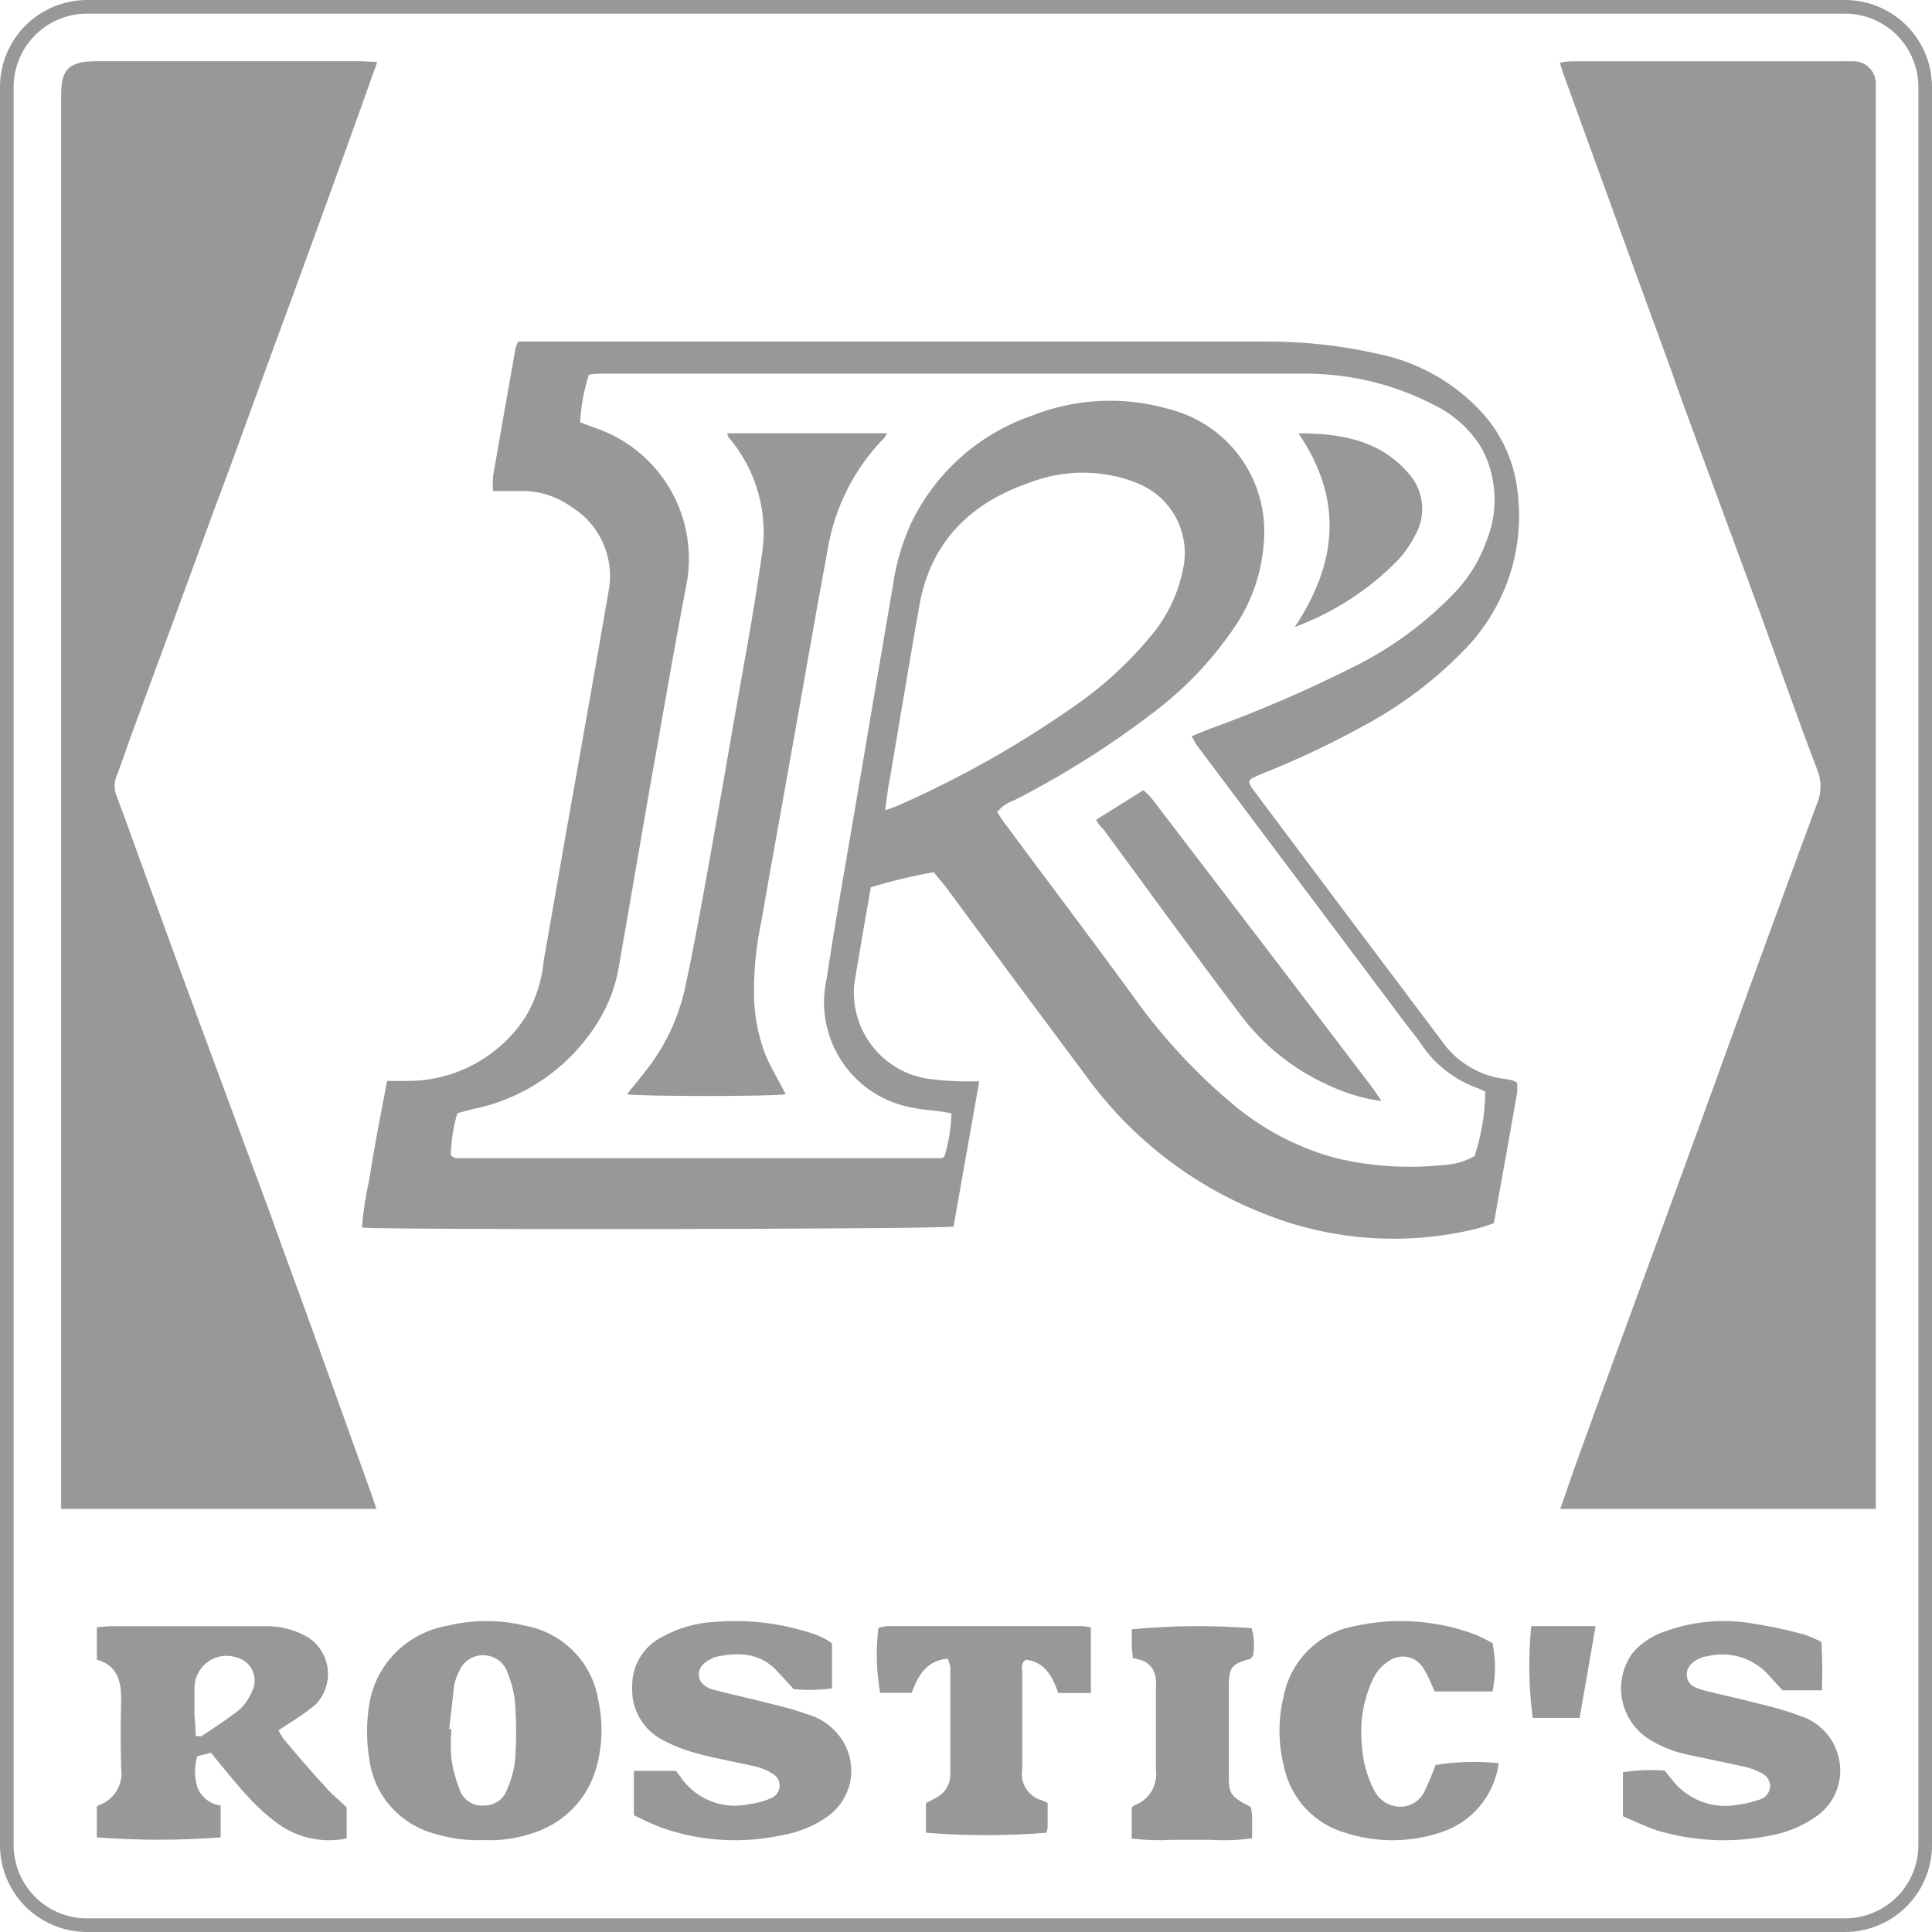
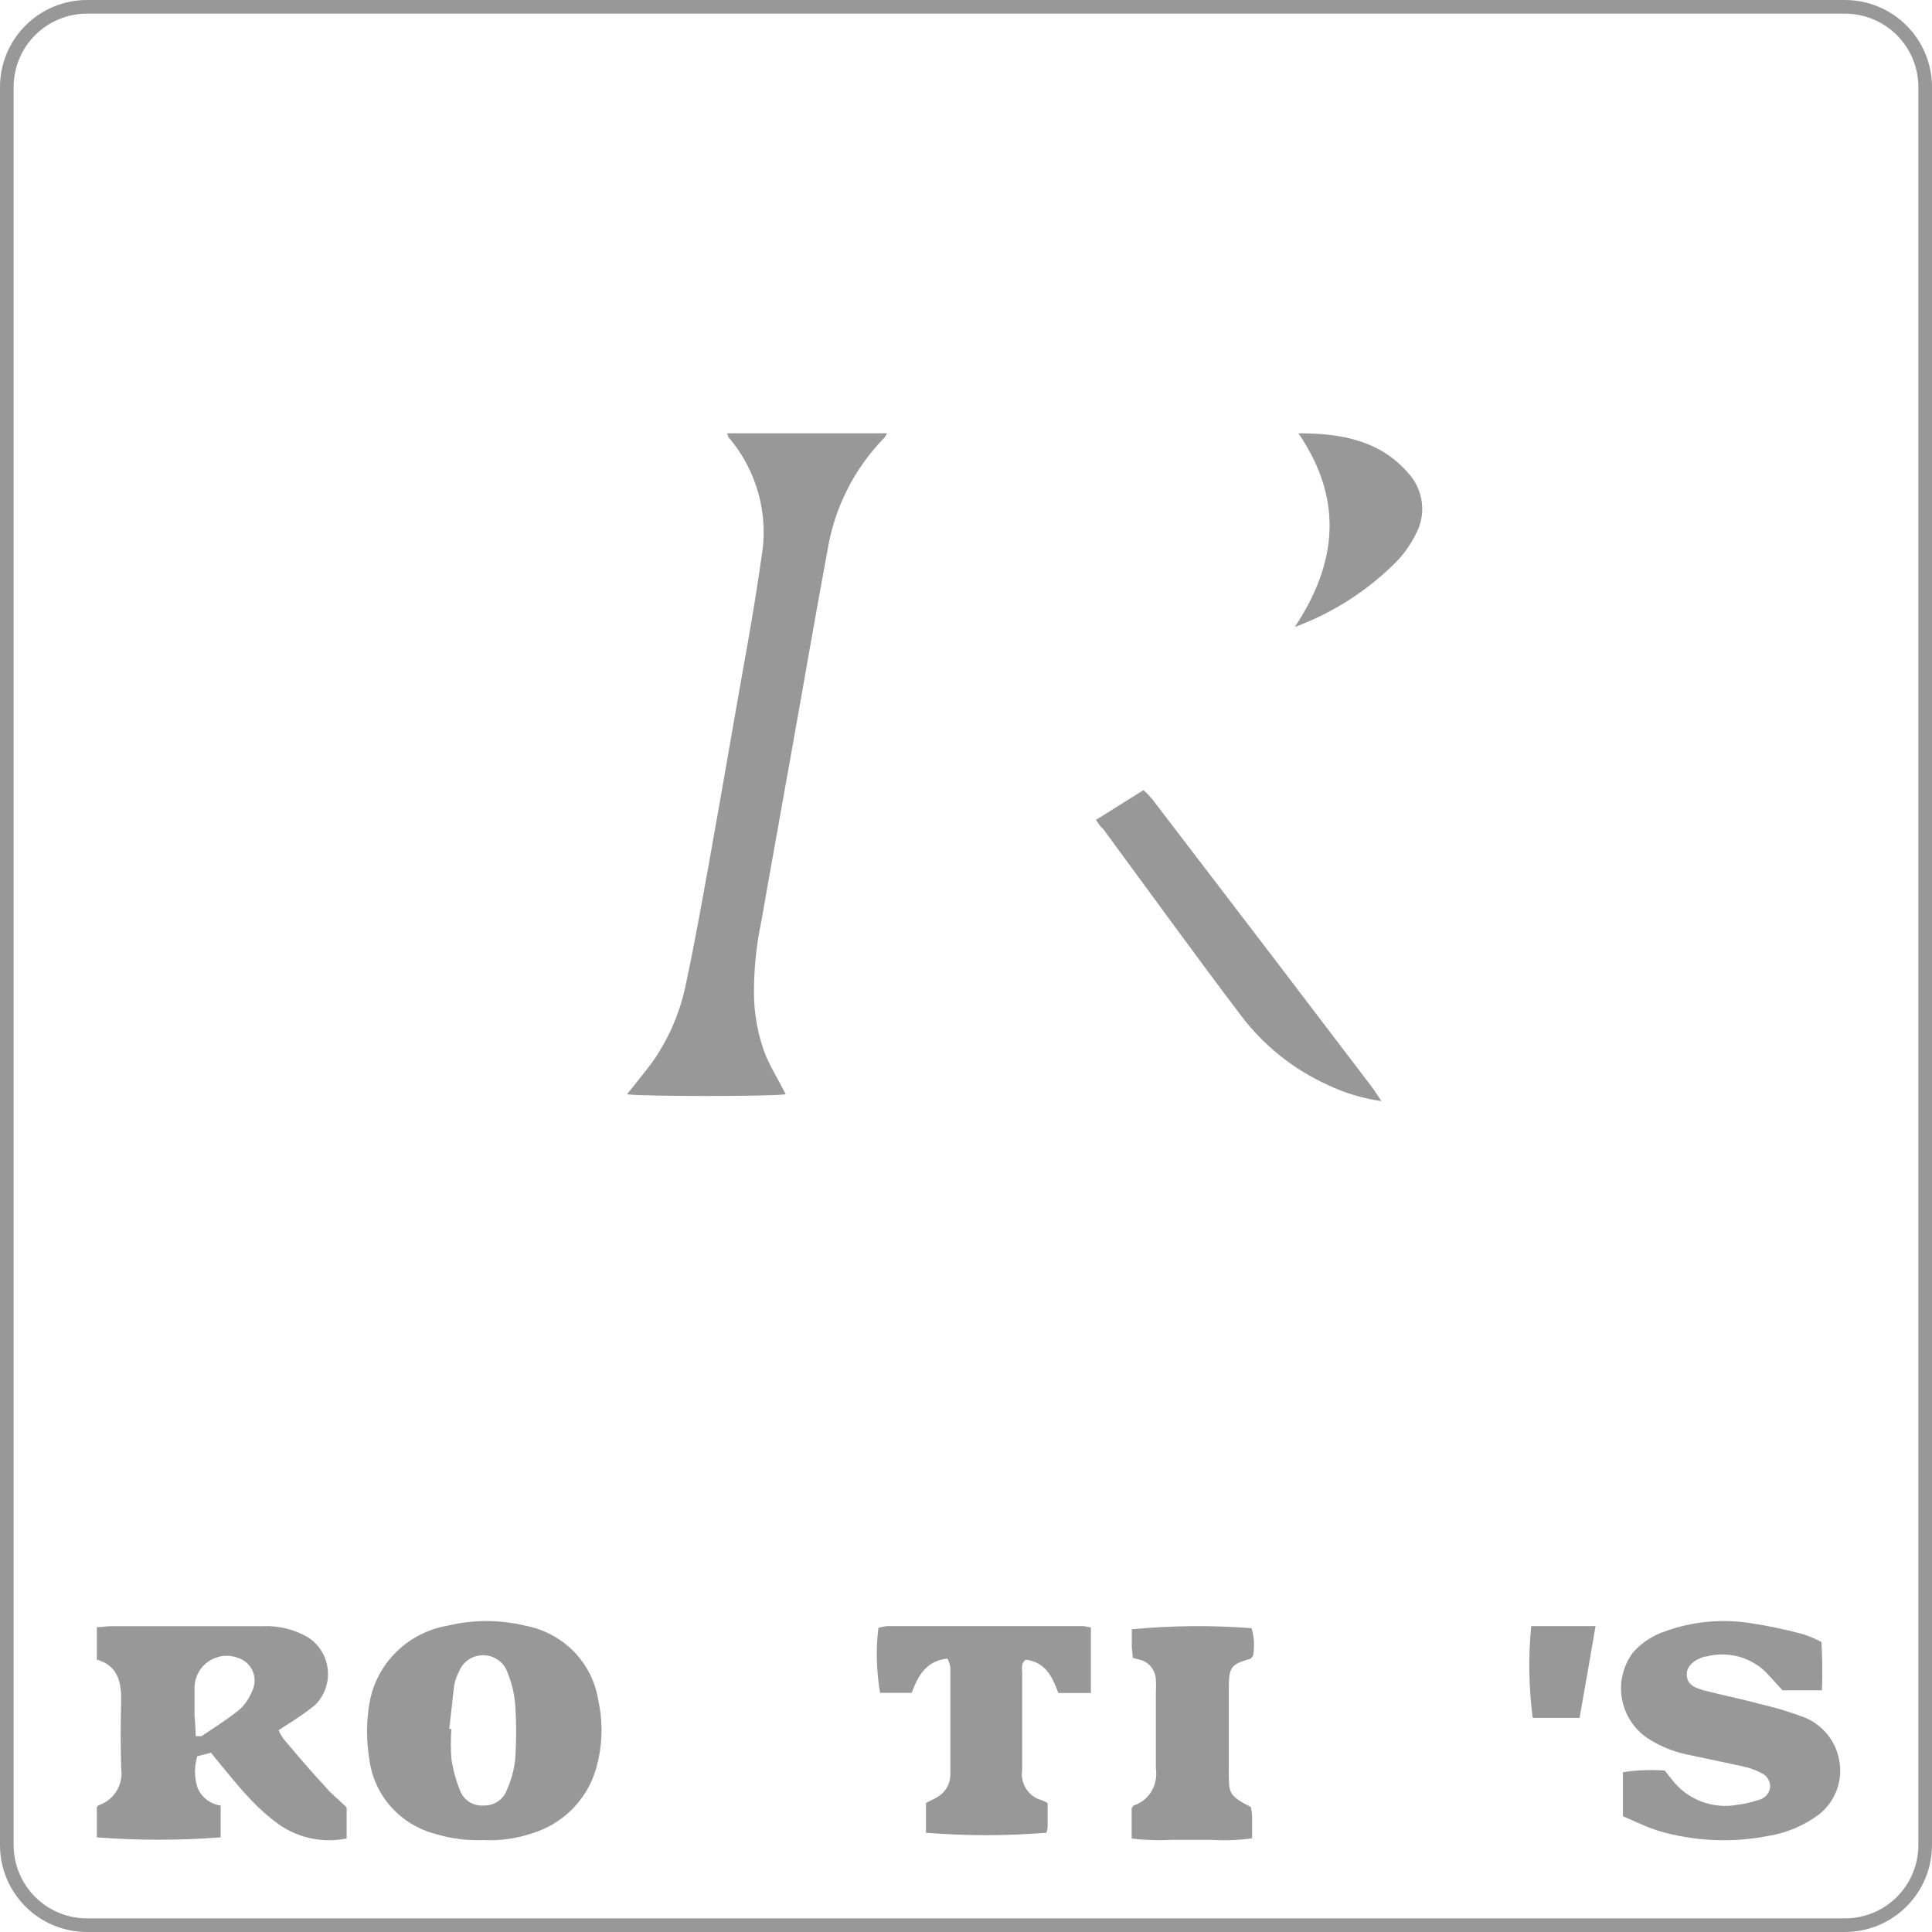
<svg xmlns="http://www.w3.org/2000/svg" width="150" height="150" viewBox="0 0 150 150" fill="none">
-   <path d="M72.493 67.722C70.841 68.006 69.21 68.396 67.61 68.89C67.238 71.013 66.888 73.009 66.548 75.048C66.463 75.578 66.357 76.109 66.304 76.64C66.202 78.312 66.723 79.963 67.766 81.275C68.808 82.586 70.299 83.465 71.951 83.743C72.81 83.861 73.675 83.932 74.541 83.955C74.987 83.955 75.433 83.955 76.028 83.955C75.348 87.809 74.69 91.535 74.032 95.23C72.97 95.442 29.82 95.506 28.1 95.304C28.201 94.046 28.392 92.797 28.673 91.567C28.864 90.304 29.087 89.04 29.321 87.777C29.555 86.514 29.799 85.272 30.053 83.923H31.614C33.447 83.932 35.254 83.477 36.864 82.601C38.475 81.725 39.839 80.456 40.828 78.912C41.604 77.584 42.078 76.102 42.218 74.57C42.834 71.066 43.439 67.563 44.055 64.059C44.861 59.536 45.661 55.014 46.454 50.491C46.719 48.983 46.974 47.465 47.239 45.958C47.493 44.688 47.35 43.372 46.829 42.187C46.309 41.001 45.437 40.005 44.331 39.333C43.242 38.55 41.935 38.127 40.594 38.123C39.862 38.123 39.119 38.123 38.28 38.123C38.253 37.737 38.253 37.35 38.28 36.965C38.853 33.667 39.434 30.369 40.021 27.07C40.069 26.88 40.136 26.695 40.223 26.518H41.433C60.349 26.518 79.258 26.518 98.16 26.518C101.146 26.494 104.124 26.819 107.034 27.485C110.145 28.125 112.973 29.734 115.112 32.081C116.643 33.793 117.594 35.944 117.83 38.229C118.11 40.5 117.863 42.806 117.106 44.966C116.349 47.126 115.104 49.082 113.467 50.682C111.365 52.812 108.97 54.632 106.355 56.086C103.644 57.605 100.836 58.942 97.948 60.089C97.678 60.195 97.416 60.319 97.162 60.46C97.098 60.46 97.067 60.588 96.971 60.715C97.031 60.888 97.113 61.052 97.215 61.203C102.134 67.786 107.059 74.347 111.991 80.887C112.558 81.685 113.287 82.355 114.13 82.853C114.974 83.35 115.912 83.664 116.885 83.775C117.09 83.802 117.292 83.844 117.49 83.902C117.593 83.948 117.692 84.001 117.787 84.061C117.814 84.326 117.814 84.593 117.787 84.858C117.203 88.202 116.598 91.535 115.983 94.965C115.558 95.103 115.144 95.272 114.709 95.379C109.153 96.757 103.303 96.337 98.001 94.179C92.531 92.009 87.793 88.327 84.339 83.562C80.666 78.65 77.011 73.724 73.374 68.784C73.119 68.486 72.853 68.147 72.493 67.722ZM115.314 84.762C115.152 84.672 114.986 84.59 114.815 84.518C112.959 83.877 111.368 82.637 110.293 80.993C109.975 80.505 109.582 80.069 109.232 79.602L92.959 57.912C92.799 57.7 92.693 57.445 92.523 57.158C93.043 56.946 93.457 56.766 93.882 56.606C97.742 55.211 101.513 53.583 105.177 51.733C108.114 50.266 110.772 48.297 113.032 45.915C114.084 44.79 114.893 43.46 115.41 42.008C115.881 40.853 116.092 39.608 116.028 38.362C115.963 37.116 115.625 35.9 115.038 34.799C114.167 33.37 112.908 32.218 111.408 31.476C108.158 29.779 104.532 28.932 100.867 29.013C82.821 29.013 64.775 29.013 46.73 29.013C46.411 29.013 46.082 29.013 45.721 29.088C45.337 30.285 45.109 31.527 45.042 32.782C45.424 32.931 45.764 33.069 46.103 33.186C48.612 34.008 50.729 35.727 52.049 38.013C53.369 40.299 53.8 42.992 53.258 45.575C52.504 49.482 51.825 53.4 51.135 57.318C50.074 63.189 49.108 69.06 48.067 74.931C47.82 76.533 47.241 78.066 46.369 79.432C45.306 81.128 43.913 82.592 42.271 83.735C40.629 84.879 38.774 85.68 36.815 86.089C36.38 86.185 35.955 86.312 35.51 86.429C35.197 87.484 35.025 88.577 35 89.677L35.17 89.826C35.245 89.864 35.323 89.896 35.403 89.922H35.648H72.015C72.355 89.922 72.684 89.922 73.013 89.922C73.013 89.922 73.087 89.922 73.119 89.922L73.331 89.784C73.656 88.697 73.838 87.573 73.873 86.439C73.586 86.386 73.352 86.333 73.108 86.301C72.418 86.206 71.707 86.174 70.985 86.025C69.862 85.847 68.788 85.44 67.829 84.83C66.869 84.22 66.045 83.42 65.407 82.478C64.769 81.537 64.332 80.475 64.121 79.357C63.91 78.24 63.93 77.091 64.181 75.982C64.839 71.608 65.625 67.244 66.368 62.881C67.351 57.041 68.342 51.206 69.34 45.374C69.575 43.737 70.043 42.142 70.731 40.639C71.655 38.705 72.953 36.974 74.548 35.543C76.144 34.113 78.007 33.012 80.029 32.304C83.449 30.93 87.231 30.739 90.772 31.763C92.988 32.324 94.938 33.642 96.283 35.49C97.629 37.339 98.285 39.599 98.139 41.881C98.019 44.256 97.264 46.555 95.952 48.538C94.187 51.182 91.983 53.505 89.434 55.407C86.073 57.974 82.484 60.231 78.713 62.148C78.203 62.316 77.753 62.63 77.418 63.051C77.652 63.412 77.885 63.783 78.15 64.112C81.409 68.508 84.711 72.871 87.938 77.288C90.239 80.543 92.966 83.475 96.047 86.004C98.311 87.833 100.933 89.168 103.743 89.922C106.454 90.564 109.253 90.744 112.023 90.453C112.889 90.424 113.735 90.183 114.486 89.752C115.02 88.142 115.3 86.458 115.314 84.762ZM68.724 62.913C69.223 62.732 69.457 62.658 69.68 62.562C74.387 60.49 78.884 57.97 83.108 55.035C85.418 53.483 87.494 51.61 89.275 49.472C90.581 47.956 91.47 46.127 91.855 44.163C92.128 42.901 91.974 41.584 91.417 40.419C90.859 39.255 89.93 38.308 88.776 37.73C88.03 37.372 87.242 37.108 86.43 36.944C84.267 36.487 82.018 36.668 79.955 37.464C75.327 39.046 72.249 42.083 71.378 47.019C70.593 51.468 69.86 55.916 69.106 60.365C68.937 61.14 68.862 61.904 68.724 62.913Z" fill="#989898" />
-   <path d="M145.646 117.151H121.14C121.522 116.091 121.861 115.032 122.2 114.089C123.493 110.508 124.793 106.934 126.101 103.368C128.22 97.612 130.323 91.866 132.407 86.131C133.541 83.016 134.654 79.902 135.788 76.797C137.548 71.977 139.297 67.168 141.088 62.358C141.433 61.523 141.433 60.586 141.088 59.752C139.53 55.694 138.11 51.594 136.626 47.515C134.633 42.081 132.619 36.656 130.626 31.222C129.567 28.192 128.432 25.151 127.33 22.121L121.447 5.923C121.331 5.616 121.246 5.298 121.108 4.863C121.385 4.811 121.665 4.776 121.946 4.757H143.144C143.349 4.747 143.554 4.747 143.759 4.757C144.016 4.737 144.275 4.774 144.516 4.865C144.757 4.956 144.975 5.099 145.155 5.285C145.334 5.47 145.47 5.693 145.553 5.937C145.636 6.181 145.664 6.44 145.635 6.696C145.635 7.067 145.635 7.438 145.635 7.756V117.151H145.646Z" fill="#989898" />
-   <path d="M29.288 4.813C28.641 6.615 28.058 8.29 27.453 9.955C25.226 16.139 22.975 22.315 20.698 28.485C19.298 32.333 17.909 36.192 16.456 40.04C14.392 45.694 12.314 51.347 10.221 57.001C9.808 58.125 9.436 59.27 9.002 60.383C8.837 60.897 8.875 61.454 9.108 61.941C10.168 64.782 11.165 67.623 12.204 70.422C13.349 73.574 14.502 76.722 15.661 79.867C17.422 84.638 19.189 89.412 20.963 94.189C22.024 97.178 23.148 100.179 24.229 103.179L28.842 116.016C28.97 116.366 29.076 116.727 29.224 117.151H4.749V115.921C4.749 79.765 4.749 43.605 4.749 7.442C4.749 5.693 5.057 4.739 7.475 4.75C14.314 4.75 21.144 4.75 27.983 4.75L29.288 4.813Z" fill="#989898" />
  <path d="M26.913 140.332V142.736C26.014 142.922 25.087 142.923 24.187 142.739C23.288 142.555 22.435 142.191 21.68 141.668C20.835 141.058 20.055 140.363 19.352 139.595C18.551 138.761 17.825 137.831 17.078 136.944C16.832 136.656 16.608 136.357 16.383 136.079L15.316 136.357C15.081 137.134 15.081 137.963 15.316 138.74C15.459 139.122 15.704 139.458 16.024 139.712C16.343 139.967 16.726 140.129 17.131 140.182V142.651C13.932 142.898 10.719 142.898 7.52 142.651V140.31C7.52 140.31 7.595 140.182 7.659 140.161C8.238 139.965 8.73 139.572 9.05 139.051C9.37 138.53 9.497 137.913 9.41 137.308C9.357 135.523 9.357 133.728 9.41 131.965C9.41 130.49 9.1 129.304 7.52 128.855V126.333C7.915 126.333 8.235 126.258 8.588 126.258H20.441C21.652 126.21 22.852 126.507 23.901 127.113C24.331 127.388 24.694 127.756 24.962 128.19C25.229 128.624 25.395 129.114 25.448 129.621C25.5 130.129 25.437 130.642 25.264 131.121C25.09 131.601 24.811 132.036 24.446 132.392C23.765 132.934 23.052 133.434 22.31 133.888L21.627 134.337C21.731 134.565 21.856 134.784 22.001 134.989C23.069 136.261 24.136 137.521 25.29 138.761C25.738 139.306 26.347 139.755 26.913 140.332ZM15.166 134.797C15.412 134.797 15.561 134.797 15.646 134.797C16.64 134.123 17.675 133.482 18.605 132.723C19.033 132.326 19.366 131.837 19.576 131.292C19.694 131.056 19.759 130.797 19.768 130.534C19.777 130.271 19.729 130.008 19.628 129.765C19.526 129.522 19.374 129.303 19.181 129.124C18.988 128.945 18.759 128.81 18.509 128.727C18.137 128.582 17.737 128.528 17.34 128.569C16.944 128.61 16.563 128.746 16.23 128.964C15.896 129.183 15.62 129.478 15.424 129.825C15.227 130.173 15.117 130.562 15.102 130.96C15.102 131.719 15.102 132.467 15.102 133.215C15.155 133.717 15.177 134.241 15.198 134.797H15.166Z" fill="#989898" />
  <path d="M37.537 142.863C36.281 142.913 35.026 142.753 33.824 142.391C32.484 142.046 31.279 141.314 30.363 140.289C29.448 139.265 28.863 137.994 28.684 136.64C28.434 135.185 28.434 133.699 28.684 132.243C28.938 130.745 29.656 129.361 30.741 128.283C31.825 127.204 33.222 126.483 34.739 126.22C36.724 125.737 38.798 125.737 40.783 126.22C42.214 126.486 43.527 127.183 44.541 128.215C45.554 129.246 46.219 130.562 46.444 131.981C46.846 133.787 46.777 135.665 46.242 137.438C45.887 138.602 45.244 139.662 44.371 140.521C43.498 141.38 42.422 142.012 41.241 142.36C40.049 142.755 38.793 142.926 37.537 142.863ZM34.877 134.237H35.047C34.989 135.009 34.989 135.784 35.047 136.556C35.174 137.401 35.399 138.229 35.718 139.022C35.857 139.392 36.116 139.705 36.455 139.914C36.794 140.123 37.193 140.215 37.591 140.177C37.968 140.184 38.338 140.075 38.65 139.867C38.963 139.658 39.202 139.36 39.336 139.012C39.672 138.269 39.895 137.48 39.995 136.672C40.097 135.204 40.097 133.732 39.995 132.264C39.921 131.454 39.727 130.658 39.421 129.903C39.298 129.509 39.053 129.162 38.72 128.913C38.387 128.663 37.983 128.522 37.565 128.511C37.147 128.499 36.736 128.617 36.389 128.848C36.042 129.079 35.778 129.411 35.633 129.798C35.457 130.128 35.331 130.481 35.26 130.847C35.132 131.97 35.015 133.104 34.877 134.237Z" fill="#989898" />
-   <path d="M61.62 131.144C61.114 130.585 60.66 130.09 60.164 129.564C58.824 128.279 57.221 128.279 55.543 128.648C55.46 128.664 55.381 128.696 55.311 128.743C54.783 129.006 54.256 129.343 54.256 130.006C54.256 130.67 54.804 131.007 55.311 131.165C56.461 131.481 57.632 131.723 58.793 132.018C59.953 132.312 61.357 132.618 62.602 133.071C63.222 133.235 63.803 133.524 64.309 133.918C64.815 134.313 65.236 134.805 65.546 135.366C66.062 136.293 66.221 137.376 65.994 138.411C65.767 139.447 65.168 140.364 64.311 140.99C63.274 141.739 62.08 142.244 60.819 142.464C57.662 143.167 54.37 142.967 51.322 141.885C50.603 141.603 49.898 141.283 49.212 140.927C49.212 140.095 49.212 139.316 49.212 138.547C49.212 138.22 49.212 137.904 49.212 137.494H52.462C52.568 137.62 52.684 137.736 52.779 137.873C53.343 138.745 54.161 139.423 55.123 139.817C56.085 140.21 57.145 140.3 58.16 140.074C58.731 140.012 59.29 139.863 59.816 139.631C60.013 139.565 60.186 139.442 60.313 139.278C60.44 139.113 60.516 138.915 60.531 138.708C60.545 138.501 60.498 138.294 60.396 138.114C60.293 137.933 60.139 137.787 59.953 137.694C59.575 137.45 59.157 137.272 58.719 137.167C57.231 136.82 55.733 136.567 54.266 136.177C53.307 135.934 52.38 135.581 51.502 135.124C50.73 134.736 50.089 134.129 49.659 133.38C49.23 132.632 49.03 131.773 49.086 130.912C49.074 130.105 49.294 129.312 49.721 128.627C50.147 127.942 50.762 127.394 51.491 127.047C52.69 126.391 54.02 126.01 55.385 125.931C58.017 125.7 60.668 126.015 63.172 126.857C63.482 126.968 63.785 127.098 64.079 127.247C64.258 127.352 64.431 127.468 64.596 127.595V131.091C63.609 131.218 62.611 131.236 61.62 131.144Z" fill="#989898" />
  <path d="M141.455 131.237H138.396L137.154 129.879C136.556 129.274 135.805 128.837 134.98 128.616C134.155 128.394 133.284 128.394 132.459 128.617H132.342C131.472 128.88 130.951 129.385 130.962 130.006C130.962 130.847 131.663 131.058 132.311 131.247C133.755 131.616 135.21 131.91 136.655 132.299C137.736 132.547 138.8 132.864 139.841 133.246C140.554 133.486 141.195 133.902 141.702 134.454C142.209 135.006 142.566 135.677 142.74 136.403C142.952 137.225 142.916 138.091 142.636 138.893C142.357 139.695 141.847 140.399 141.168 140.917C139.998 141.774 138.635 142.338 137.196 142.558C134.37 143.097 131.455 142.949 128.7 142.127C127.797 141.843 126.947 141.411 126.002 141.011C126.002 140.37 126.002 139.801 126.002 139.233V137.592C127.077 137.43 128.167 137.388 129.252 137.466C129.443 137.718 129.624 137.929 129.804 138.16C130.381 138.921 131.161 139.508 132.056 139.855C132.95 140.203 133.925 140.297 134.87 140.128C135.445 140.057 136.011 139.926 136.559 139.738C136.8 139.68 137.017 139.546 137.175 139.357C137.334 139.167 137.427 138.932 137.44 138.686C137.434 138.458 137.36 138.237 137.228 138.05C137.096 137.863 136.911 137.718 136.697 137.634C136.331 137.441 135.942 137.292 135.539 137.192C134.042 136.855 132.544 136.561 131.047 136.235C129.909 136.004 128.827 135.557 127.86 134.919C127.344 134.558 126.906 134.097 126.572 133.565C126.238 133.033 126.015 132.44 125.916 131.822C125.817 131.203 125.844 130.571 125.996 129.963C126.147 129.354 126.42 128.782 126.798 128.28C127.464 127.538 128.313 126.979 129.262 126.66C131.336 125.907 133.567 125.679 135.752 125.997C137.184 126.207 138.603 126.503 140 126.881C140.486 127.043 140.958 127.244 141.413 127.481C141.49 128.731 141.504 129.985 141.455 131.237Z" fill="#989898" />
-   <path d="M116.359 136.893C116.195 138.127 115.683 139.289 114.882 140.242C114.081 141.196 113.025 141.9 111.838 142.273C109.467 143.059 106.91 143.077 104.529 142.325C103.315 141.99 102.219 141.324 101.362 140.402C100.504 139.479 99.92 138.337 99.673 137.102C99.229 135.315 99.229 133.446 99.673 131.659C99.941 130.305 100.612 129.063 101.598 128.097C102.583 127.131 103.838 126.486 105.197 126.247C108.277 125.564 111.488 125.782 114.448 126.874C114.94 127.076 115.417 127.31 115.879 127.574C116.135 128.811 116.135 130.087 115.879 131.324C114.417 131.324 112.924 131.324 111.389 131.324C111.263 131.032 111.159 130.781 111.034 130.53C110.88 130.169 110.699 129.819 110.491 129.486C110.354 129.269 110.174 129.083 109.963 128.938C109.751 128.794 109.512 128.695 109.26 128.647C109.008 128.599 108.75 128.603 108.5 128.659C108.25 128.715 108.014 128.823 107.807 128.974C107.201 129.369 106.737 129.947 106.481 130.624C105.828 132.122 105.569 133.762 105.729 135.388C105.781 136.654 106.113 137.892 106.7 139.014C106.853 139.325 107.076 139.596 107.351 139.807C107.627 140.017 107.947 140.16 108.288 140.226C108.727 140.319 109.185 140.267 109.594 140.079C110.002 139.891 110.338 139.576 110.553 139.181C110.892 138.481 111.192 137.762 111.451 137.029C113.074 136.771 114.724 136.725 116.359 136.893Z" fill="#989898" />
  <path d="M81.338 139.984C81.338 140.635 81.338 141.245 81.338 141.864C81.324 142.011 81.292 142.156 81.244 142.295C78.131 142.542 75.004 142.542 71.891 142.295V139.984C72.162 139.837 72.466 139.711 72.738 139.543C73.048 139.376 73.309 139.13 73.493 138.829C73.677 138.528 73.777 138.183 73.784 137.83C73.784 135.036 73.784 132.252 73.784 129.426C73.74 129.2 73.666 128.981 73.564 128.775C71.943 128.932 71.294 130.056 70.781 131.433H68.333C68.041 129.768 67.996 128.068 68.197 126.39C68.412 126.322 68.633 126.277 68.856 126.253H84.048C84.247 126.253 84.435 126.316 84.697 126.358V131.443H82.165C81.725 130.214 81.171 129.037 79.643 128.859C79.246 129.132 79.361 129.531 79.361 129.909C79.361 132.41 79.361 134.92 79.361 137.421C79.281 137.933 79.393 138.457 79.675 138.891C79.957 139.326 80.389 139.64 80.888 139.774C81.041 139.836 81.192 139.906 81.338 139.984Z" fill="#989898" />
  <path d="M97.119 140.301C97.166 140.53 97.197 140.764 97.212 140.998C97.212 141.546 97.212 142.072 97.212 142.727C96.164 142.872 95.106 142.911 94.051 142.845C93.018 142.845 91.985 142.845 91.024 142.845C89.969 142.903 88.912 142.871 87.863 142.748V140.365C87.935 140.29 87.976 140.204 88.038 140.172C88.602 139.989 89.083 139.603 89.396 139.083C89.708 138.563 89.832 137.944 89.743 137.338C89.743 135.33 89.743 133.312 89.743 131.305C89.763 131.015 89.763 130.725 89.743 130.435C89.732 130.054 89.596 129.689 89.358 129.4C89.119 129.11 88.792 128.915 88.431 128.847L87.945 128.718C87.945 128.396 87.873 128.117 87.873 127.827C87.873 127.537 87.873 126.925 87.873 126.496C90.965 126.204 94.074 126.176 97.171 126.41C97.378 127.105 97.417 127.842 97.284 128.557C97.171 128.675 97.129 128.782 97.067 128.793C95.58 129.212 95.404 129.437 95.404 131.047C95.404 133.108 95.404 135.159 95.404 137.209C95.404 139.259 95.311 139.356 97.119 140.301Z" fill="#989898" />
  <path d="M118.884 126.253H123.879C123.465 128.657 123.062 130.995 122.638 133.377H119C118.689 131.016 118.65 128.625 118.884 126.253Z" fill="#989898" />
  <path d="M56.461 33.641H68.865C68.814 33.758 68.75 33.868 68.674 33.97C66.332 36.361 64.788 39.411 64.251 42.706C63.281 47.901 62.397 53.118 61.459 58.334C60.681 62.724 59.881 67.113 59.114 71.513C58.726 73.336 58.533 75.195 58.539 77.058C58.534 78.718 58.838 80.364 59.434 81.914C59.892 82.975 60.499 83.96 61 84.957C60.02 85.137 49.704 85.137 48.681 84.957C49.32 84.151 49.981 83.356 50.599 82.529C51.927 80.664 52.839 78.539 53.274 76.295C53.935 73.22 54.478 70.124 55.043 67.028C55.672 63.529 56.279 60.031 56.887 56.532C57.643 52.132 58.496 47.742 59.114 43.321C59.411 41.664 59.335 39.962 58.891 38.337C58.447 36.713 57.646 35.207 56.546 33.927C56.506 33.836 56.478 33.739 56.461 33.641Z" fill="#989898" />
  <path d="M85.092 63.654L88.778 61.346C89.016 61.558 89.24 61.787 89.448 62.031L99.247 74.851L106.397 84.244C106.67 84.592 106.9 84.972 107.256 85.488C105.803 85.288 104.39 84.861 103.068 84.223C100.407 83.017 98.089 81.157 96.326 78.815C92.714 74.049 89.207 69.189 85.658 64.371C85.417 64.171 85.291 63.96 85.092 63.654Z" fill="#989898" />
  <path d="M100.528 48.681C103.798 43.751 104.343 38.821 100.811 33.641C104.191 33.641 107.112 34.213 109.282 36.668C109.897 37.323 110.284 38.143 110.392 39.016C110.499 39.889 110.321 40.773 109.882 41.546C109.532 42.242 109.085 42.889 108.552 43.47C106.325 45.764 103.581 47.546 100.528 48.681Z" fill="#989898" />
  <path d="M143.242 150H6.747C5.861 150 4.984 149.825 4.165 149.486C3.347 149.147 2.603 148.65 1.976 148.024C0.711 146.758 0 145.042 0 143.252V6.748C0.003 4.959 0.715 3.244 1.979 1.98C3.244 0.715 4.959 0.003 6.747 0H143.242C145.033 -2.19954e-06 146.75 0.711 148.017 1.976C149.284 3.241 149.997 4.957 150 6.748V143.252C149.997 145.043 149.284 146.759 148.017 148.024C146.75 149.289 145.033 150 143.242 150ZM6.747 1.059C5.24 1.062 3.794 1.662 2.728 2.729C1.662 3.795 1.062 5.24 1.059 6.748V143.252C1.059 144.761 1.659 146.208 2.725 147.275C3.253 147.803 3.881 148.222 4.571 148.508C5.261 148.794 6 148.941 6.747 148.941H143.242C143.99 148.942 144.731 148.796 145.422 148.511C146.113 148.225 146.742 147.807 147.271 147.278C147.8 146.75 148.22 146.122 148.507 145.431C148.793 144.741 148.941 144 148.941 143.252V6.748C148.938 5.238 148.336 3.791 147.268 2.725C146.199 1.658 144.752 1.059 143.242 1.059H6.747Z" fill="#989898" />
</svg>